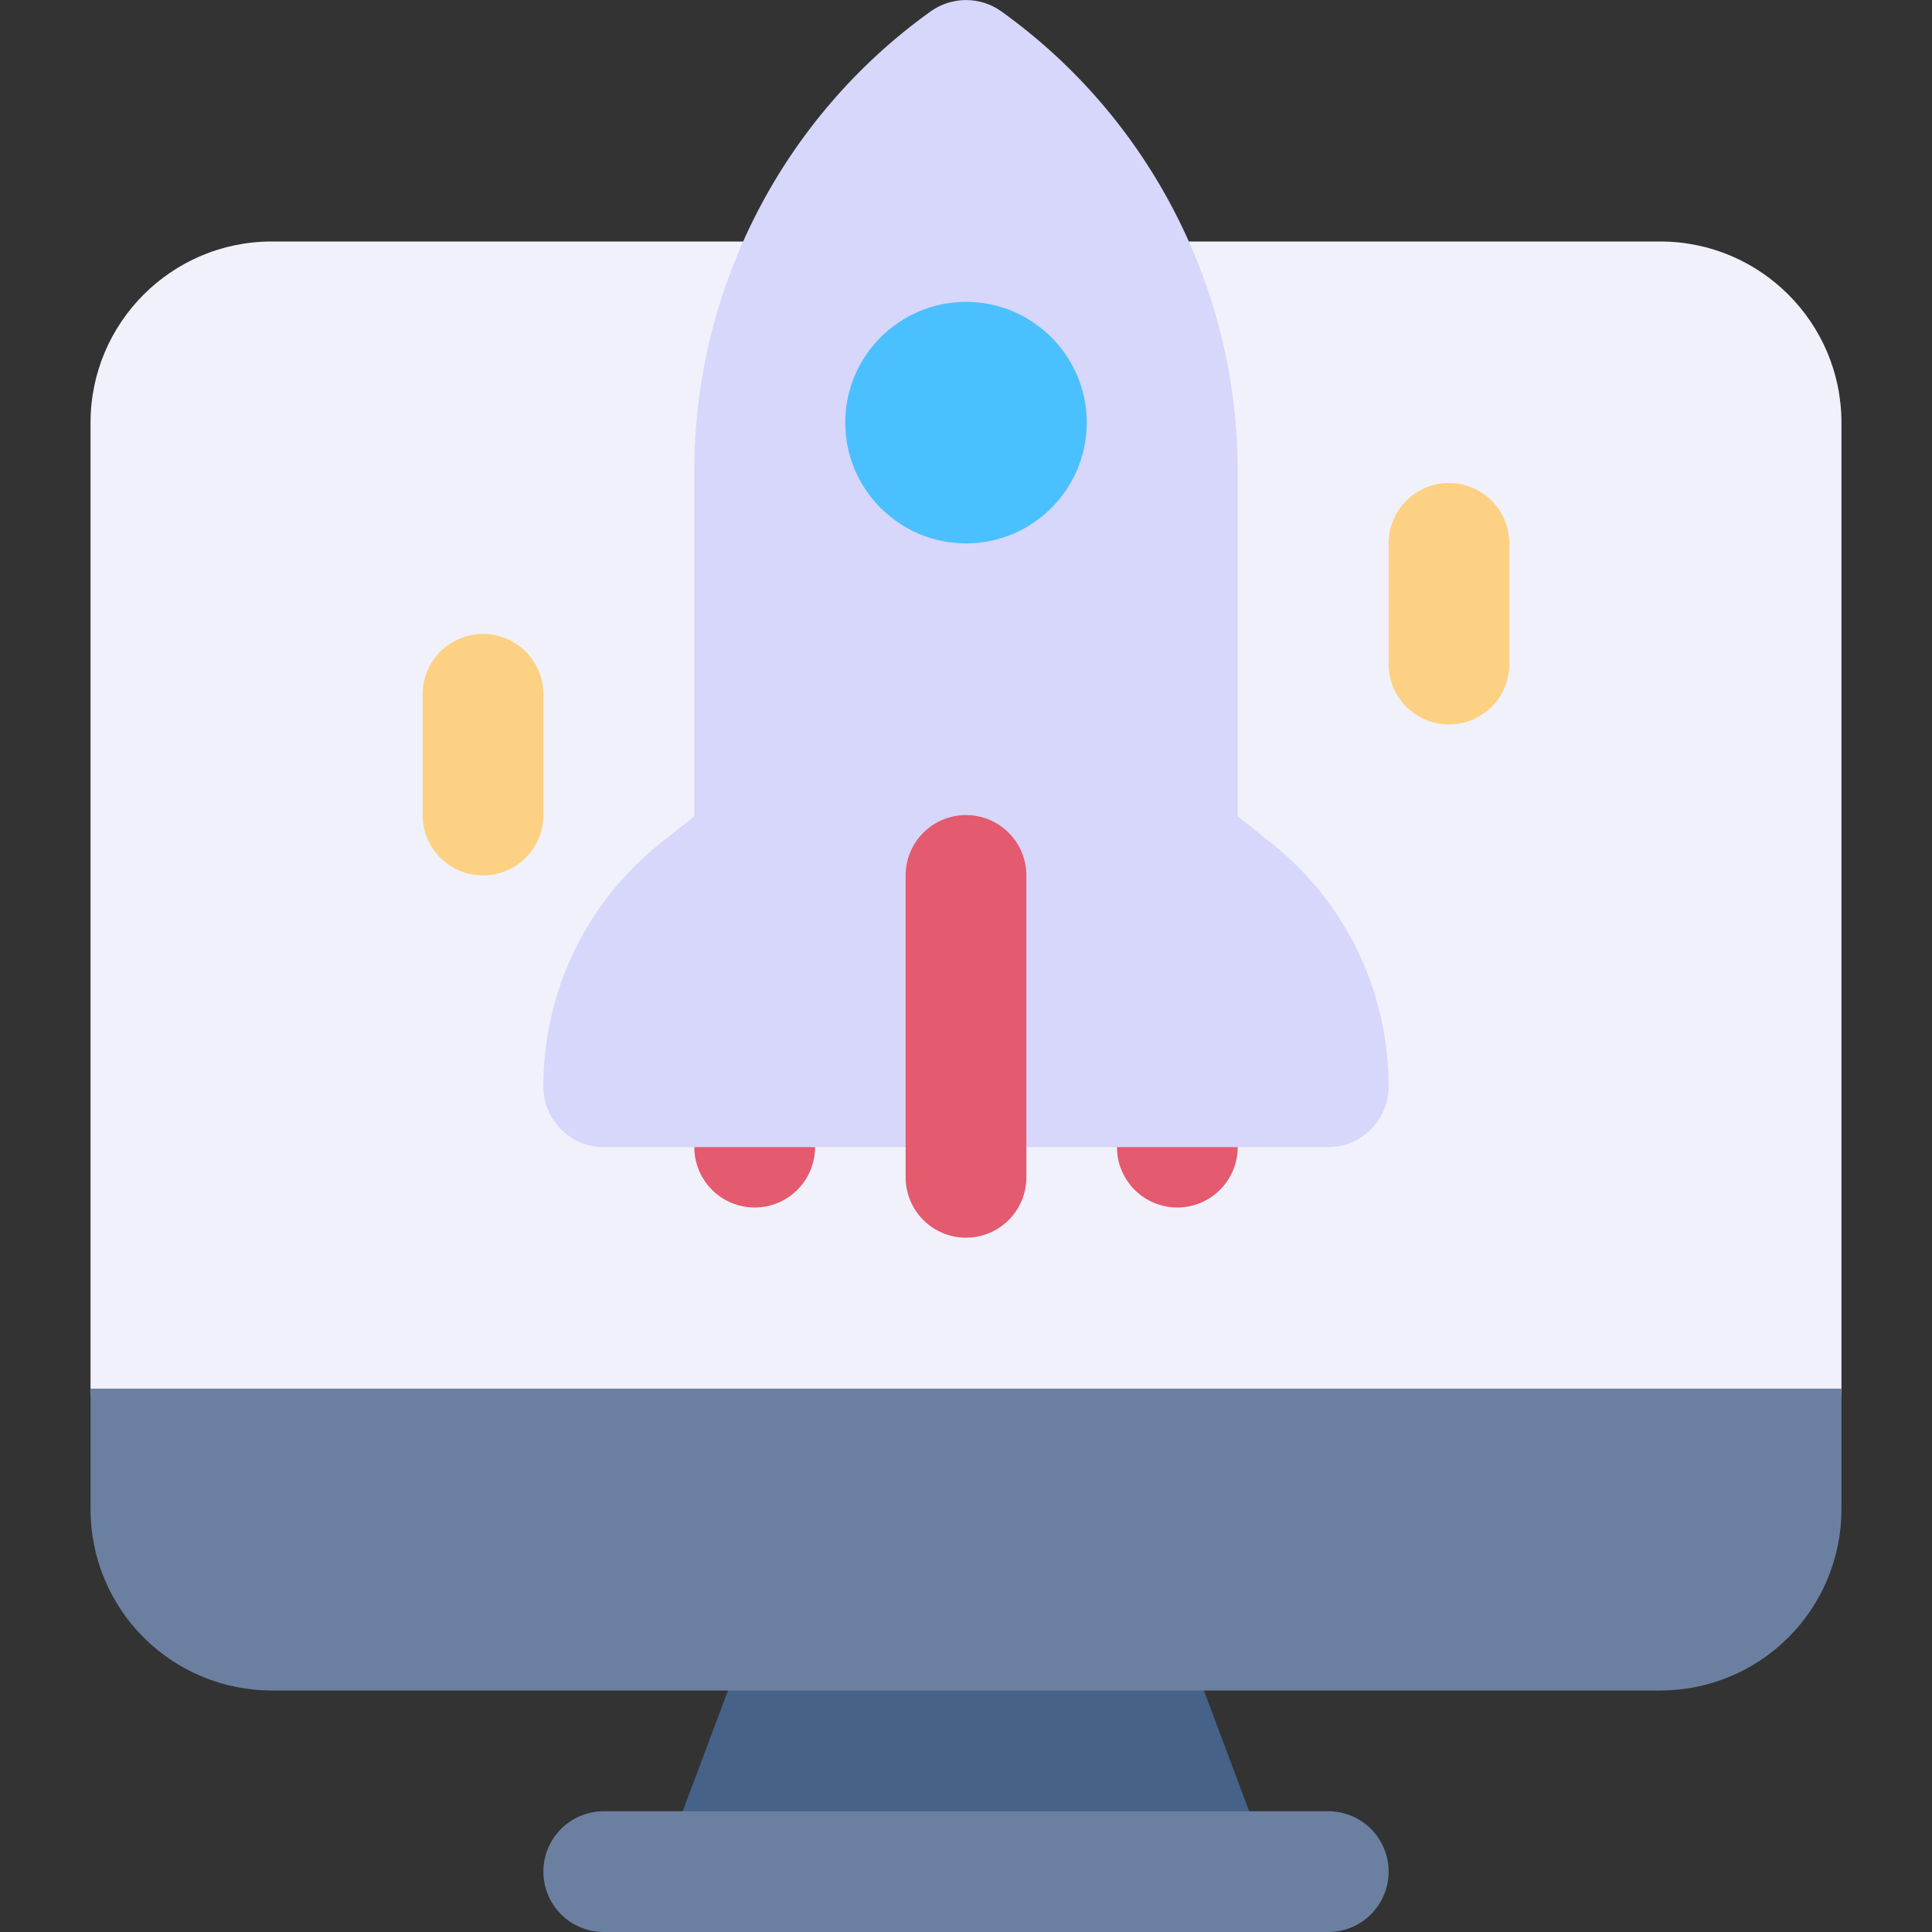
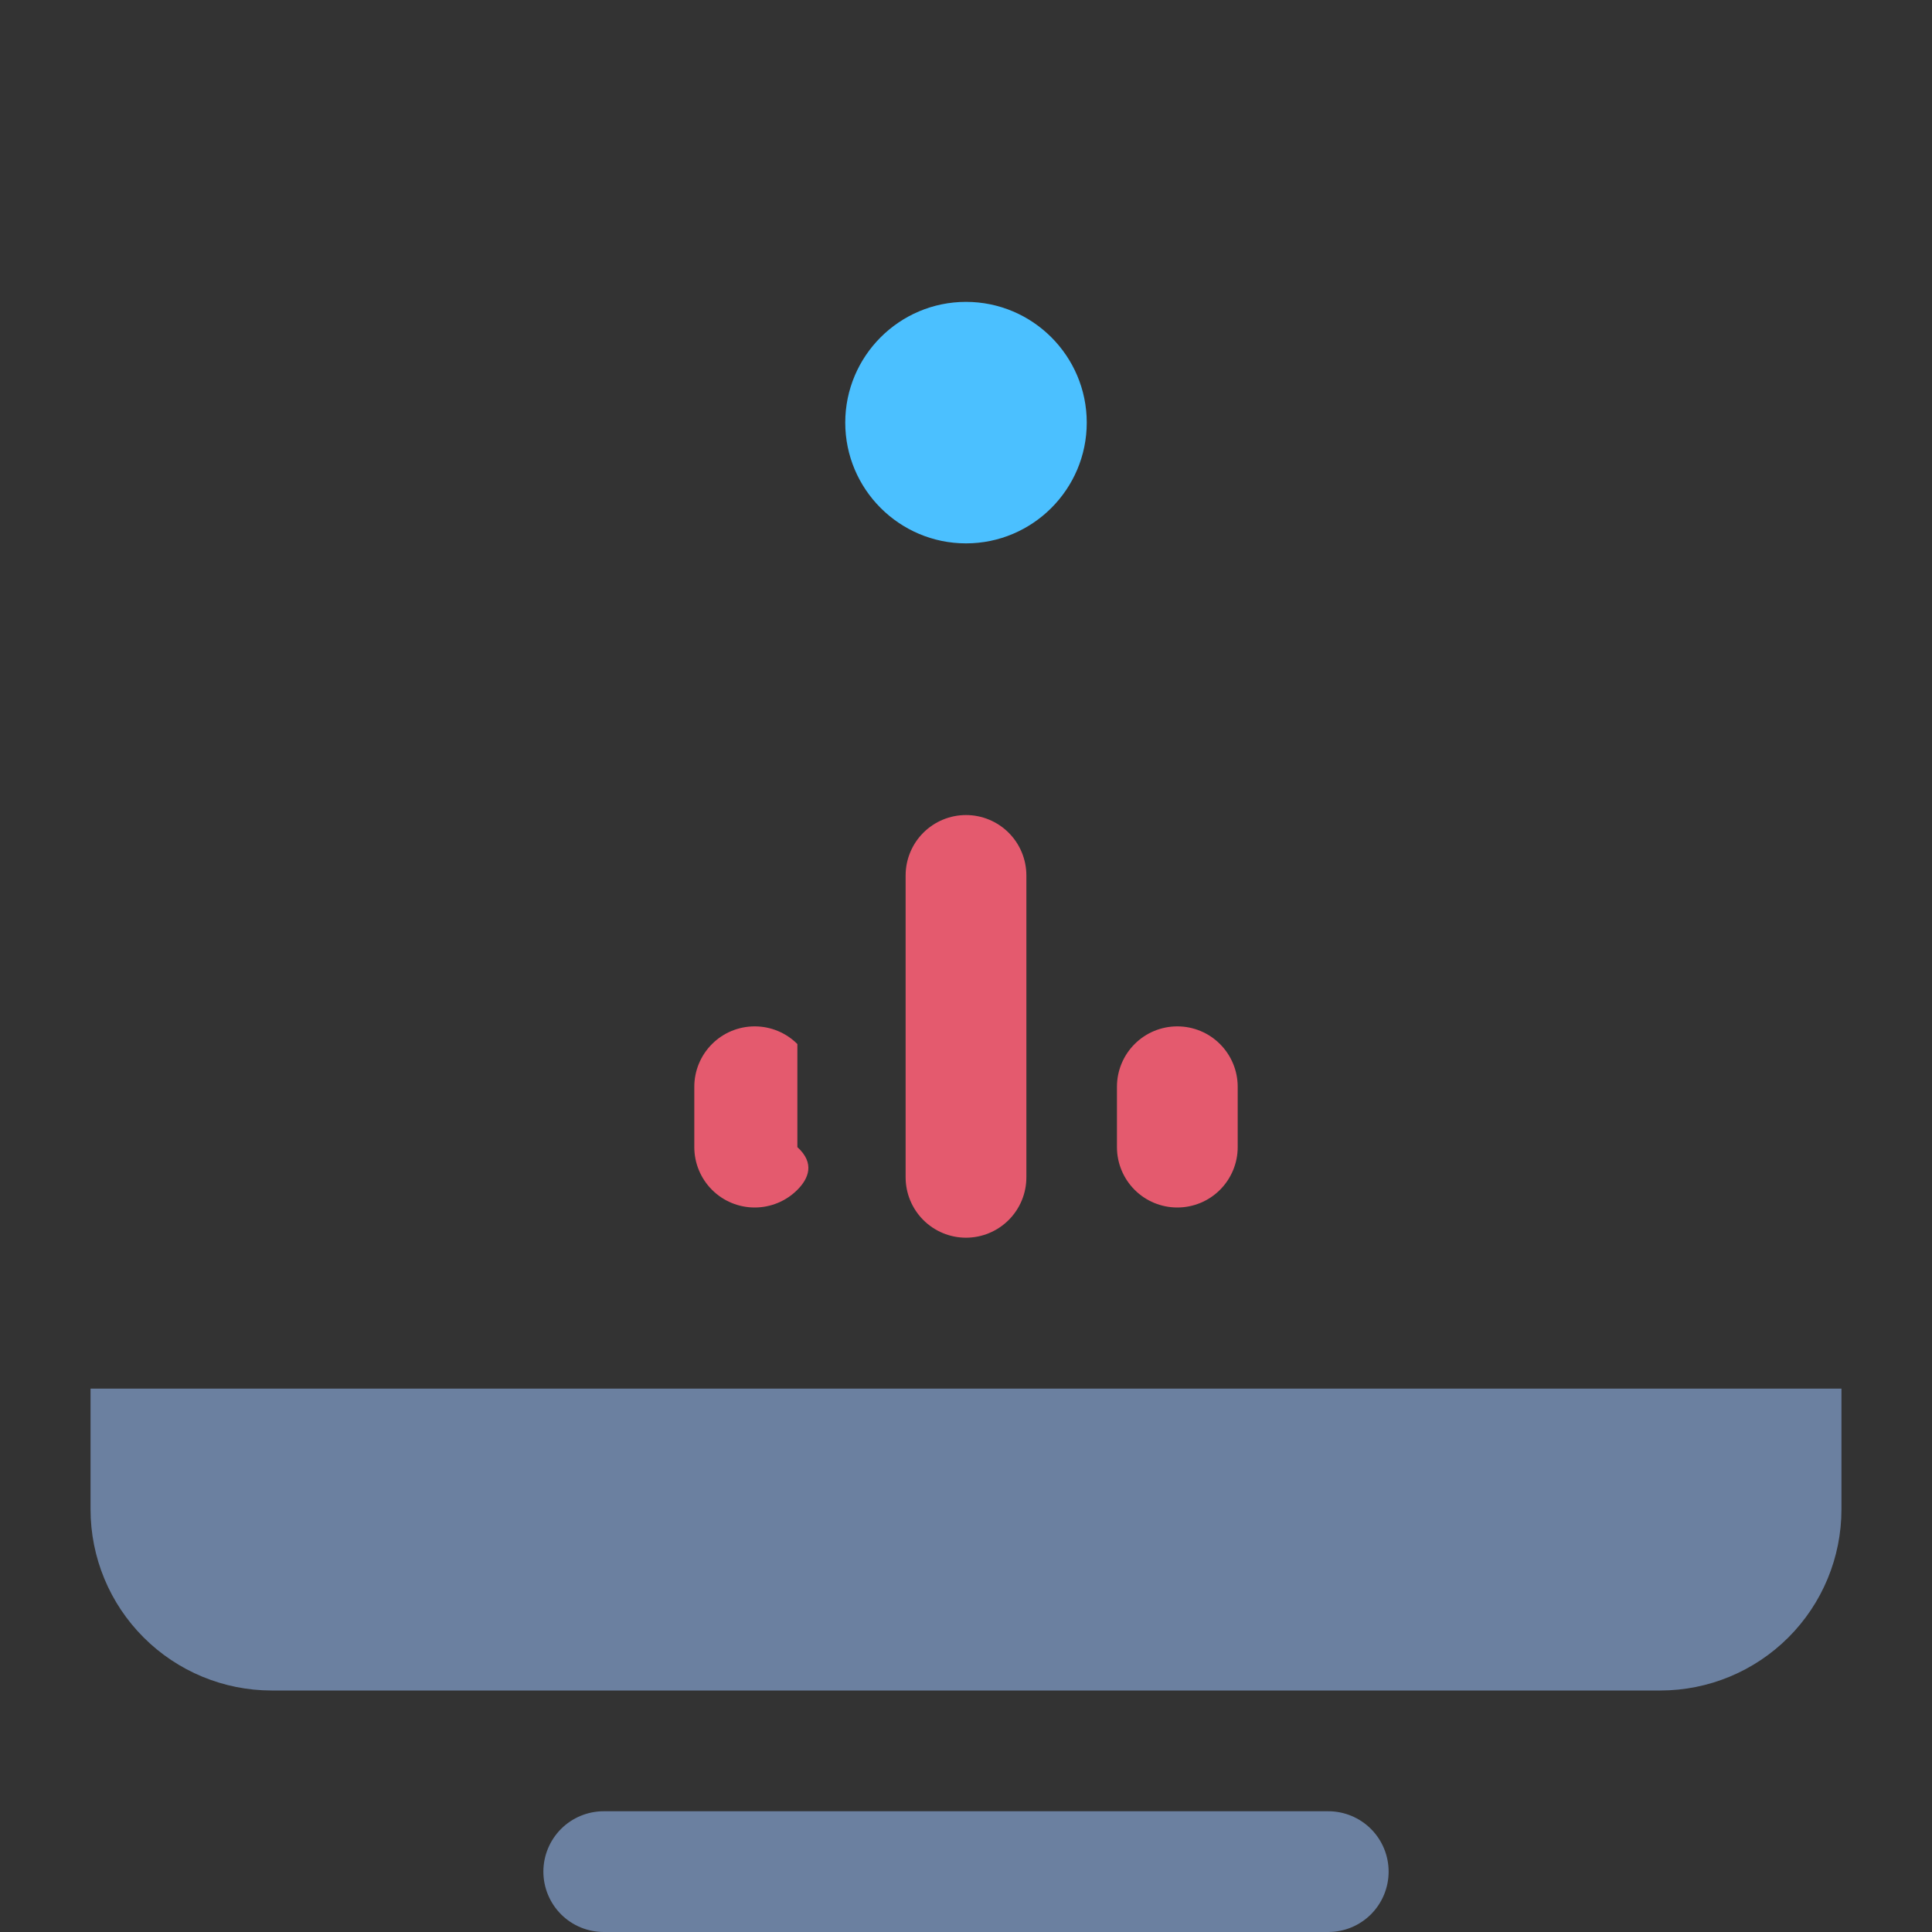
<svg xmlns="http://www.w3.org/2000/svg" width="60" height="60" viewBox="0 0 60 60" fill="none">
  <rect x="0" y="0" width="60" height="60" fill="#333333" stroke="none" />
-   <path d="M39.036 59.194C38.689 59.7 38.117 60 37.499 60H22.499C21.88 60 21.308 59.7 20.961 59.194C20.605 58.688 20.53 58.041 20.745 57.469L23.558 49.969C23.692 49.611 23.931 49.303 24.244 49.086C24.557 48.868 24.93 48.751 25.311 48.75H34.686C35.068 48.751 35.44 48.868 35.753 49.086C36.066 49.303 36.306 49.611 36.439 49.969L39.252 57.469C39.467 58.041 39.392 58.688 39.036 59.194Z" fill="#466288" />
-   <path d="M57.188 13.125V43.125C57.188 44.156 56.344 45 55.312 45H4.688C3.656 45 2.812 44.156 2.812 43.125V13.125C2.812 10.022 5.334 7.5 8.438 7.5H51.562C54.666 7.5 57.188 10.022 57.188 13.125Z" fill="#F1F1FB" />
-   <path d="M23.438 37.5C22.94 37.5 22.463 37.303 22.112 36.951C21.76 36.599 21.562 36.122 21.562 35.625V33.75C21.562 33.253 21.76 32.776 22.112 32.424C22.463 32.072 22.94 31.875 23.438 31.875C23.935 31.875 24.412 32.072 24.763 32.424C25.115 32.776 25.312 33.253 25.312 33.75V35.625C25.312 36.122 25.115 36.599 24.763 36.951C24.412 37.303 23.935 37.5 23.438 37.5ZM36.562 37.5C36.065 37.5 35.588 37.303 35.237 36.951C34.885 36.599 34.688 36.122 34.688 35.625V33.75C34.688 33.253 34.885 32.776 35.237 32.424C35.588 32.072 36.065 31.875 36.562 31.875C37.06 31.875 37.537 32.072 37.888 32.424C38.24 32.776 38.438 33.253 38.438 33.75V35.625C38.438 36.122 38.24 36.599 37.888 36.951C37.537 37.303 37.06 37.5 36.562 37.5Z" fill="#E45A6E" />
+   <path d="M23.438 37.5C22.94 37.5 22.463 37.303 22.112 36.951C21.76 36.599 21.562 36.122 21.562 35.625V33.75C21.562 33.253 21.76 32.776 22.112 32.424C22.463 32.072 22.94 31.875 23.438 31.875C23.935 31.875 24.412 32.072 24.763 32.424V35.625C25.312 36.122 25.115 36.599 24.763 36.951C24.412 37.303 23.935 37.5 23.438 37.5ZM36.562 37.5C36.065 37.5 35.588 37.303 35.237 36.951C34.885 36.599 34.688 36.122 34.688 35.625V33.75C34.688 33.253 34.885 32.776 35.237 32.424C35.588 32.072 36.065 31.875 36.562 31.875C37.06 31.875 37.537 32.072 37.888 32.424C38.24 32.776 38.438 33.253 38.438 33.75V35.625C38.438 36.122 38.24 36.599 37.888 36.951C37.537 37.303 37.06 37.5 36.562 37.5Z" fill="#E45A6E" />
  <path d="M57.188 43.125V46.875C57.188 48.367 56.595 49.798 55.54 50.852C54.485 51.907 53.054 52.5 51.562 52.5H8.438C6.946 52.5 5.515 51.907 4.46 50.852C3.405 49.798 2.812 48.367 2.812 46.875V43.125H57.188ZM41.25 60H18.75C18.253 60 17.776 59.803 17.424 59.451C17.073 59.099 16.875 58.622 16.875 58.125C16.875 57.628 17.073 57.151 17.424 56.799C17.776 56.447 18.253 56.25 18.75 56.25H41.25C41.747 56.25 42.224 56.447 42.576 56.799C42.928 57.151 43.125 57.628 43.125 58.125C43.125 58.622 42.928 59.099 42.576 59.451C42.224 59.803 41.747 60 41.25 60Z" fill="#6B80A0" />
-   <path d="M43.125 33.75C43.125 34.781 42.281 35.625 41.25 35.625H18.75C17.719 35.625 16.875 34.781 16.875 33.75C16.875 30.797 18.197 28.04 20.503 26.193L21.562 25.35V14.625C21.562 8.971 24.309 3.637 28.913 0.346C29.559 -0.113 30.441 -0.113 31.087 0.346C35.691 3.637 38.438 8.971 38.438 14.625V25.35L39.497 26.193C41.803 28.04 43.125 30.797 43.125 33.75Z" fill="#D7D6FB" />
  <path d="M30 38.438C29.503 38.438 29.026 38.24 28.674 37.888C28.323 37.537 28.125 37.06 28.125 36.562V27.188C28.125 26.69 28.323 26.213 28.674 25.862C29.026 25.51 29.503 25.312 30 25.312C30.497 25.312 30.974 25.51 31.326 25.862C31.677 26.213 31.875 26.69 31.875 27.188V36.562C31.875 37.06 31.677 37.537 31.326 37.888C30.974 38.24 30.497 38.438 30 38.438Z" fill="#E45A6E" />
-   <path d="M45 22.5C44.503 22.5 44.026 22.302 43.674 21.951C43.322 21.599 43.125 21.122 43.125 20.625V16.875C43.125 16.378 43.322 15.901 43.674 15.549C44.026 15.197 44.503 15 45 15C45.497 15 45.974 15.197 46.326 15.549C46.678 15.901 46.875 16.378 46.875 16.875V20.625C46.875 21.122 46.678 21.599 46.326 21.951C45.974 22.302 45.497 22.5 45 22.5ZM15 27.188C14.503 27.188 14.026 26.99 13.674 26.638C13.322 26.287 13.125 25.81 13.125 25.312V21.562C13.125 21.065 13.322 20.588 13.674 20.237C14.026 19.885 14.503 19.688 15 19.688C15.497 19.688 15.974 19.885 16.326 20.237C16.677 20.588 16.875 21.065 16.875 21.562V25.312C16.875 25.81 16.677 26.287 16.326 26.638C15.974 26.99 15.497 27.188 15 27.188Z" fill="#FDD184" />
  <path d="M30 16.875C27.932 16.875 26.25 15.193 26.25 13.125C26.25 11.057 27.932 9.375 30 9.375C32.068 9.375 33.75 11.057 33.75 13.125C33.75 15.193 32.068 16.875 30 16.875Z" fill="#4BC0FF" />
</svg>